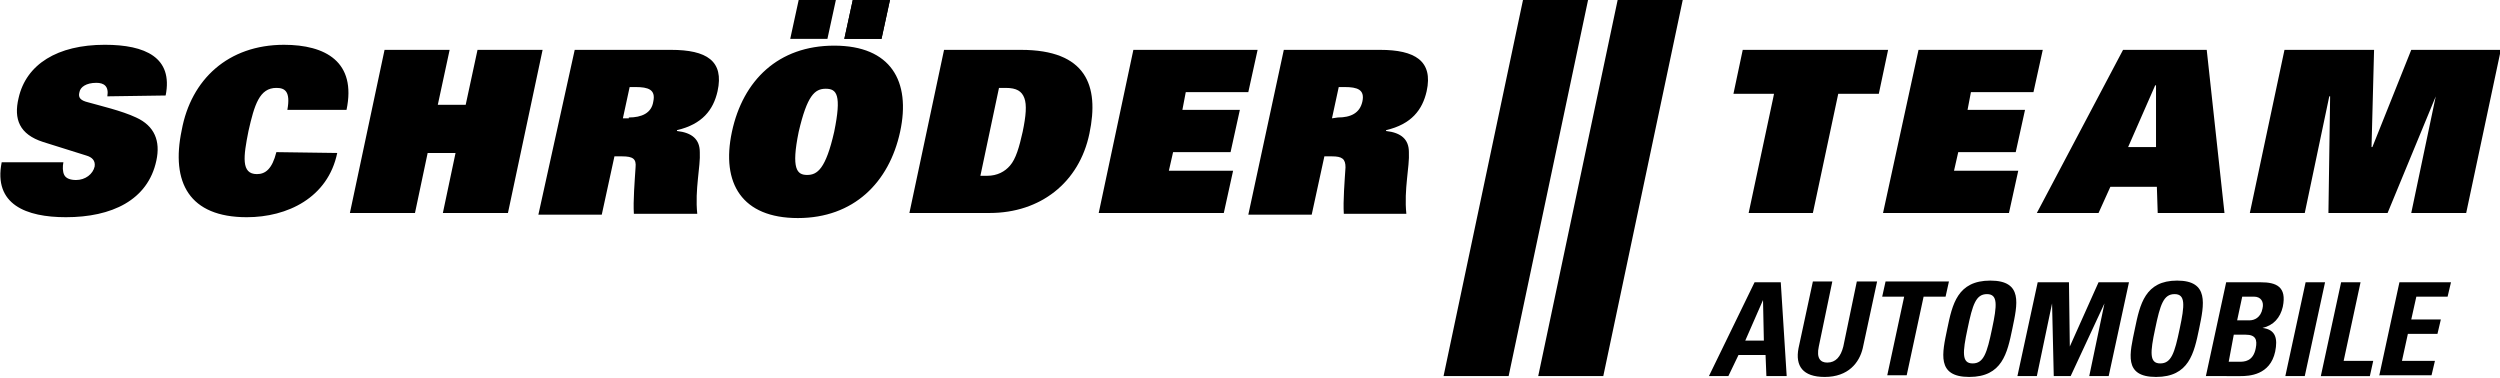
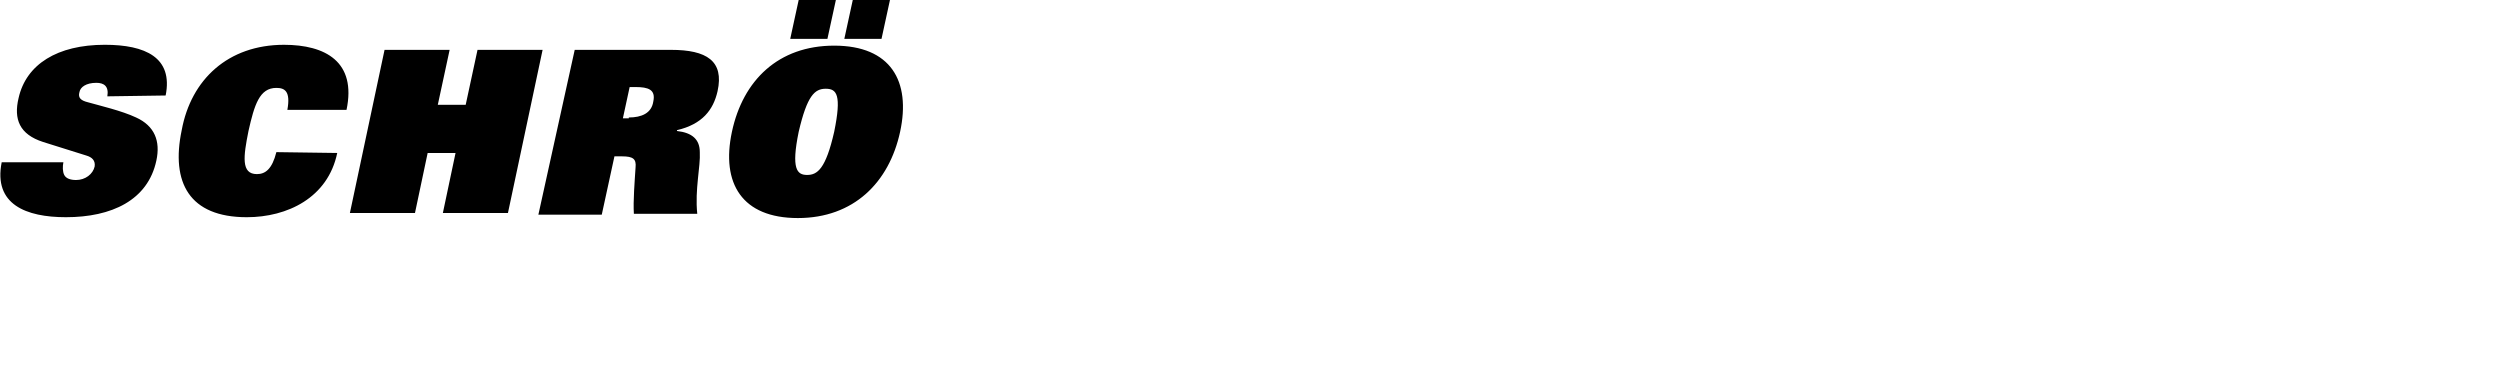
<svg xmlns="http://www.w3.org/2000/svg" x="0" y="0" viewBox="0 0 295.8 44.7" class="c-logo__img">
  <path d="M12.7 11.4c.2-1.2-.4-1.6-1.3-1.6-1.2 0-1.9.5-2 1.1-.2.7.2 1 1 1.2 1.4.4 4 1 5.7 1.8 2.2 1 2.9 2.8 2.4 5.1-1 4.7-5.3 6.7-10.7 6.7-4.7 0-8.6-1.5-7.6-6.5h7.3c-.1.5-.1 1.1.1 1.5.2.4.7.6 1.4.6 1.1 0 2-.7 2.2-1.6.1-.7-.3-1.1-1-1.3l-5.1-1.6c-2.8-.9-3.5-2.7-2.9-5.2.9-4 4.6-6.3 10.2-6.3 4.8 0 8.1 1.5 7.2 6l-6.9.1zM39.9 18.1c-1.1 5.3-5.9 7.6-10.7 7.6-6.8 0-9-4.1-7.7-10.3 1.1-6 5.5-10.1 12.1-10.1 4.9 0 8.6 2 7.4 7.7h-7c.4-2.2-.3-2.6-1.3-2.6-2 0-2.6 2-3.3 5.1-.6 3-.9 5.1 1 5.1 1 0 1.8-.6 2.3-2.6l7.2.1zM53.9 18.1h-3.3l-1.5 7.1h-7.7l4.1-19.3h7.7l-1.4 6.5h3.3l1.4-6.5h7.7l-4.1 19.3h-7.7l1.5-7.1zM68 5.9h11.4c4.2 0 6.3 1.3 5.5 4.9-.5 2.2-1.8 3.9-4.8 4.6v.1c1.8.2 2.7 1 2.7 2.5.1 1.7-.6 4.4-.3 7.3H75c-.1-1.5.1-3.9.2-5.5.1-1-.3-1.3-1.6-1.3h-.9l-1.5 6.9h-7.5L68 5.9zm6.4 8c1.5 0 2.7-.5 2.9-1.9.3-1.4-.6-1.7-2.1-1.7h-.7l-.8 3.7h.7zM98.7 5.4c6.7 0 9.1 4.2 7.8 10.2S101 25.8 94.4 25.8s-9.1-4.1-7.8-10.2c1.3-6.1 5.5-10.2 12.1-10.2M94.5 0h4.4l-1 4.6h-4.4l1-4.6zm1 20.7c1.2 0 2.2-.7 3.2-5.1.9-4.4.3-5.1-1-5.1s-2.2.8-3.2 5.1c-.9 4.4-.2 5.1 1 5.1M100.9 0h4.4l-1 4.6h-4.4l1-4.6z" />
-   <path d="M100.9 0h4.4l-1 4.6h-4.4l1-4.6zM111.7 5.9h9.1c7.7 0 9.3 4.2 8.1 9.9-1.2 5.8-5.8 9.4-11.8 9.4h-9.5l4.1-19.3zm4.3 14.9h.8c1.2 0 2.1-.5 2.7-1.2.7-.8 1.1-2.2 1.5-4 .4-1.9.5-3.2.2-4-.3-.8-.9-1.2-2.2-1.2h-.8L116 20.8zM151.9 5.9h11.4c4.1 0 6.3 1.3 5.5 4.9-.5 2.2-1.8 3.9-4.8 4.6v.1c1.8.2 2.7 1 2.7 2.5.1 1.7-.6 4.4-.3 7.3H159c-.1-1.5.1-3.9.2-5.5 0-1-.4-1.3-1.6-1.3h-.9l-1.5 6.9h-7.5l4.2-19.5zm6.4 8c1.5 0 2.6-.5 2.9-1.9.3-1.4-.6-1.7-2.1-1.7h-.7l-.8 3.7.7-.1zM134.1 5.9h14.7l-1.1 5h-7.4l-.4 2.1h6.8l-1.1 5h-6.8l-.5 2.2h7.6l-1.1 5H130l4.1-19.3zM209.9 11.1h-4.8l1.1-5.2h17.2l-1.1 5.2h-4.8l-3 14.1h-7.6l2.9-13.6.1-.5zM227 5.9h14.7l-1.1 5h-7.4l-.4 2.1h6.8l-1.1 5h-6.8l-.5 2.2h7.6l-1.1 5h-14.9L227 5.9zM251.2 5.9h9.9l2.1 19.3h-7.9l-.1-3.1h-5.5l-1.4 3.1H241l10.2-19.3zm3.9 11.5v-7.3h-.1l-3.2 7.3h3.3zM288.2 11.4l-5.7 13.8h-7l.2-13.8h-.1l-2.9 13.8h-6.5l4.1-19.3h10.6l-.3 11.5h.1l4.6-11.5h10.6l-4.1 19.3h-6.5l2.9-13.8zM199.1 0l-9.4 44.5H182L191.4 0h7.7zm-18.9 0-9.4 44.5h7.7L187.9 0h-7.7zM202.2 44.5l5.4-11.1h3.1l.7 11.1H209l-.1-2.5h-3.2l-1.2 2.5h-2.3zm6.4-9-2.1 4.8h2.2l-.1-4.8zM222.1 33.3l-1.7 7.9c-.4 1.7-1.7 3.4-4.5 3.4-2.6 0-3.5-1.3-3.1-3.4l1.7-7.9h2.3l-1.6 7.7c-.3 1.4.2 1.9 1 1.9 1 0 1.6-.7 1.9-1.9l1.6-7.7h2.4zM230.6 33.3l-.4 1.8h-2.6l-2 9.3h-2.3l2-9.3h-2.6l.4-1.8h7.5zM230.4 38.9c.6-2.9 1.2-5.7 5.1-5.7s3.2 2.8 2.6 5.7c-.6 2.9-1.2 5.7-5.1 5.7s-3.2-2.8-2.6-5.7zm5.3 0c.6-2.8.7-4.1-.6-4.1s-1.7 1.2-2.3 4.1c-.6 2.8-.7 4.1.6 4.1s1.7-1.2 2.3-4.1zM238.7 44.5l2.4-11.1h3.7l.1 7.6 3.4-7.6h3.6l-2.4 11.1h-2.3l1.8-8.6-4 8.6h-2l-.2-8.6-1.8 8.6h-2.3zM252.6 38.9c.6-2.9 1.2-5.7 5-5.7s3.2 2.8 2.6 5.7c-.6 2.9-1.2 5.7-5.1 5.7s-3.1-2.8-2.5-5.7zm5.3 0c.6-2.8.7-4.1-.6-4.1s-1.7 1.2-2.3 4.1c-.6 2.8-.7 4.1.6 4.1 1.3 0 1.7-1.2 2.3-4.1zM261 44.5l2.4-11.1h4.1c1.8 0 3.1.5 2.6 2.9-.3 1.3-1.1 2.2-2.4 2.5 1.6.2 1.8 1.3 1.5 2.8-.6 2.8-3.1 2.9-4.1 2.9H261zm2.7-1.7h1.3c.5 0 1.6 0 1.9-1.6.2-1 0-1.6-1.2-1.6h-1.4l-.6 3.2zm1-4.9h1.5c.5 0 1.3-.3 1.5-1.4.2-.8-.2-1.4-1-1.4h-1.4l-.6 2.8zM270.4 44.5l2.4-11.1h2.3l-2.4 11.1h-2.3zM274.6 44.5l2.4-11.1h2.3l-2 9.3h3.5l-.4 1.8h-5.8zM281.5 44.5l2.4-11.1h6.1l-.4 1.7h-3.7l-.6 2.7h3.5l-.4 1.7h-3.5l-.7 3.2h3.9l-.4 1.7h-6.2v.1z" />
</svg>